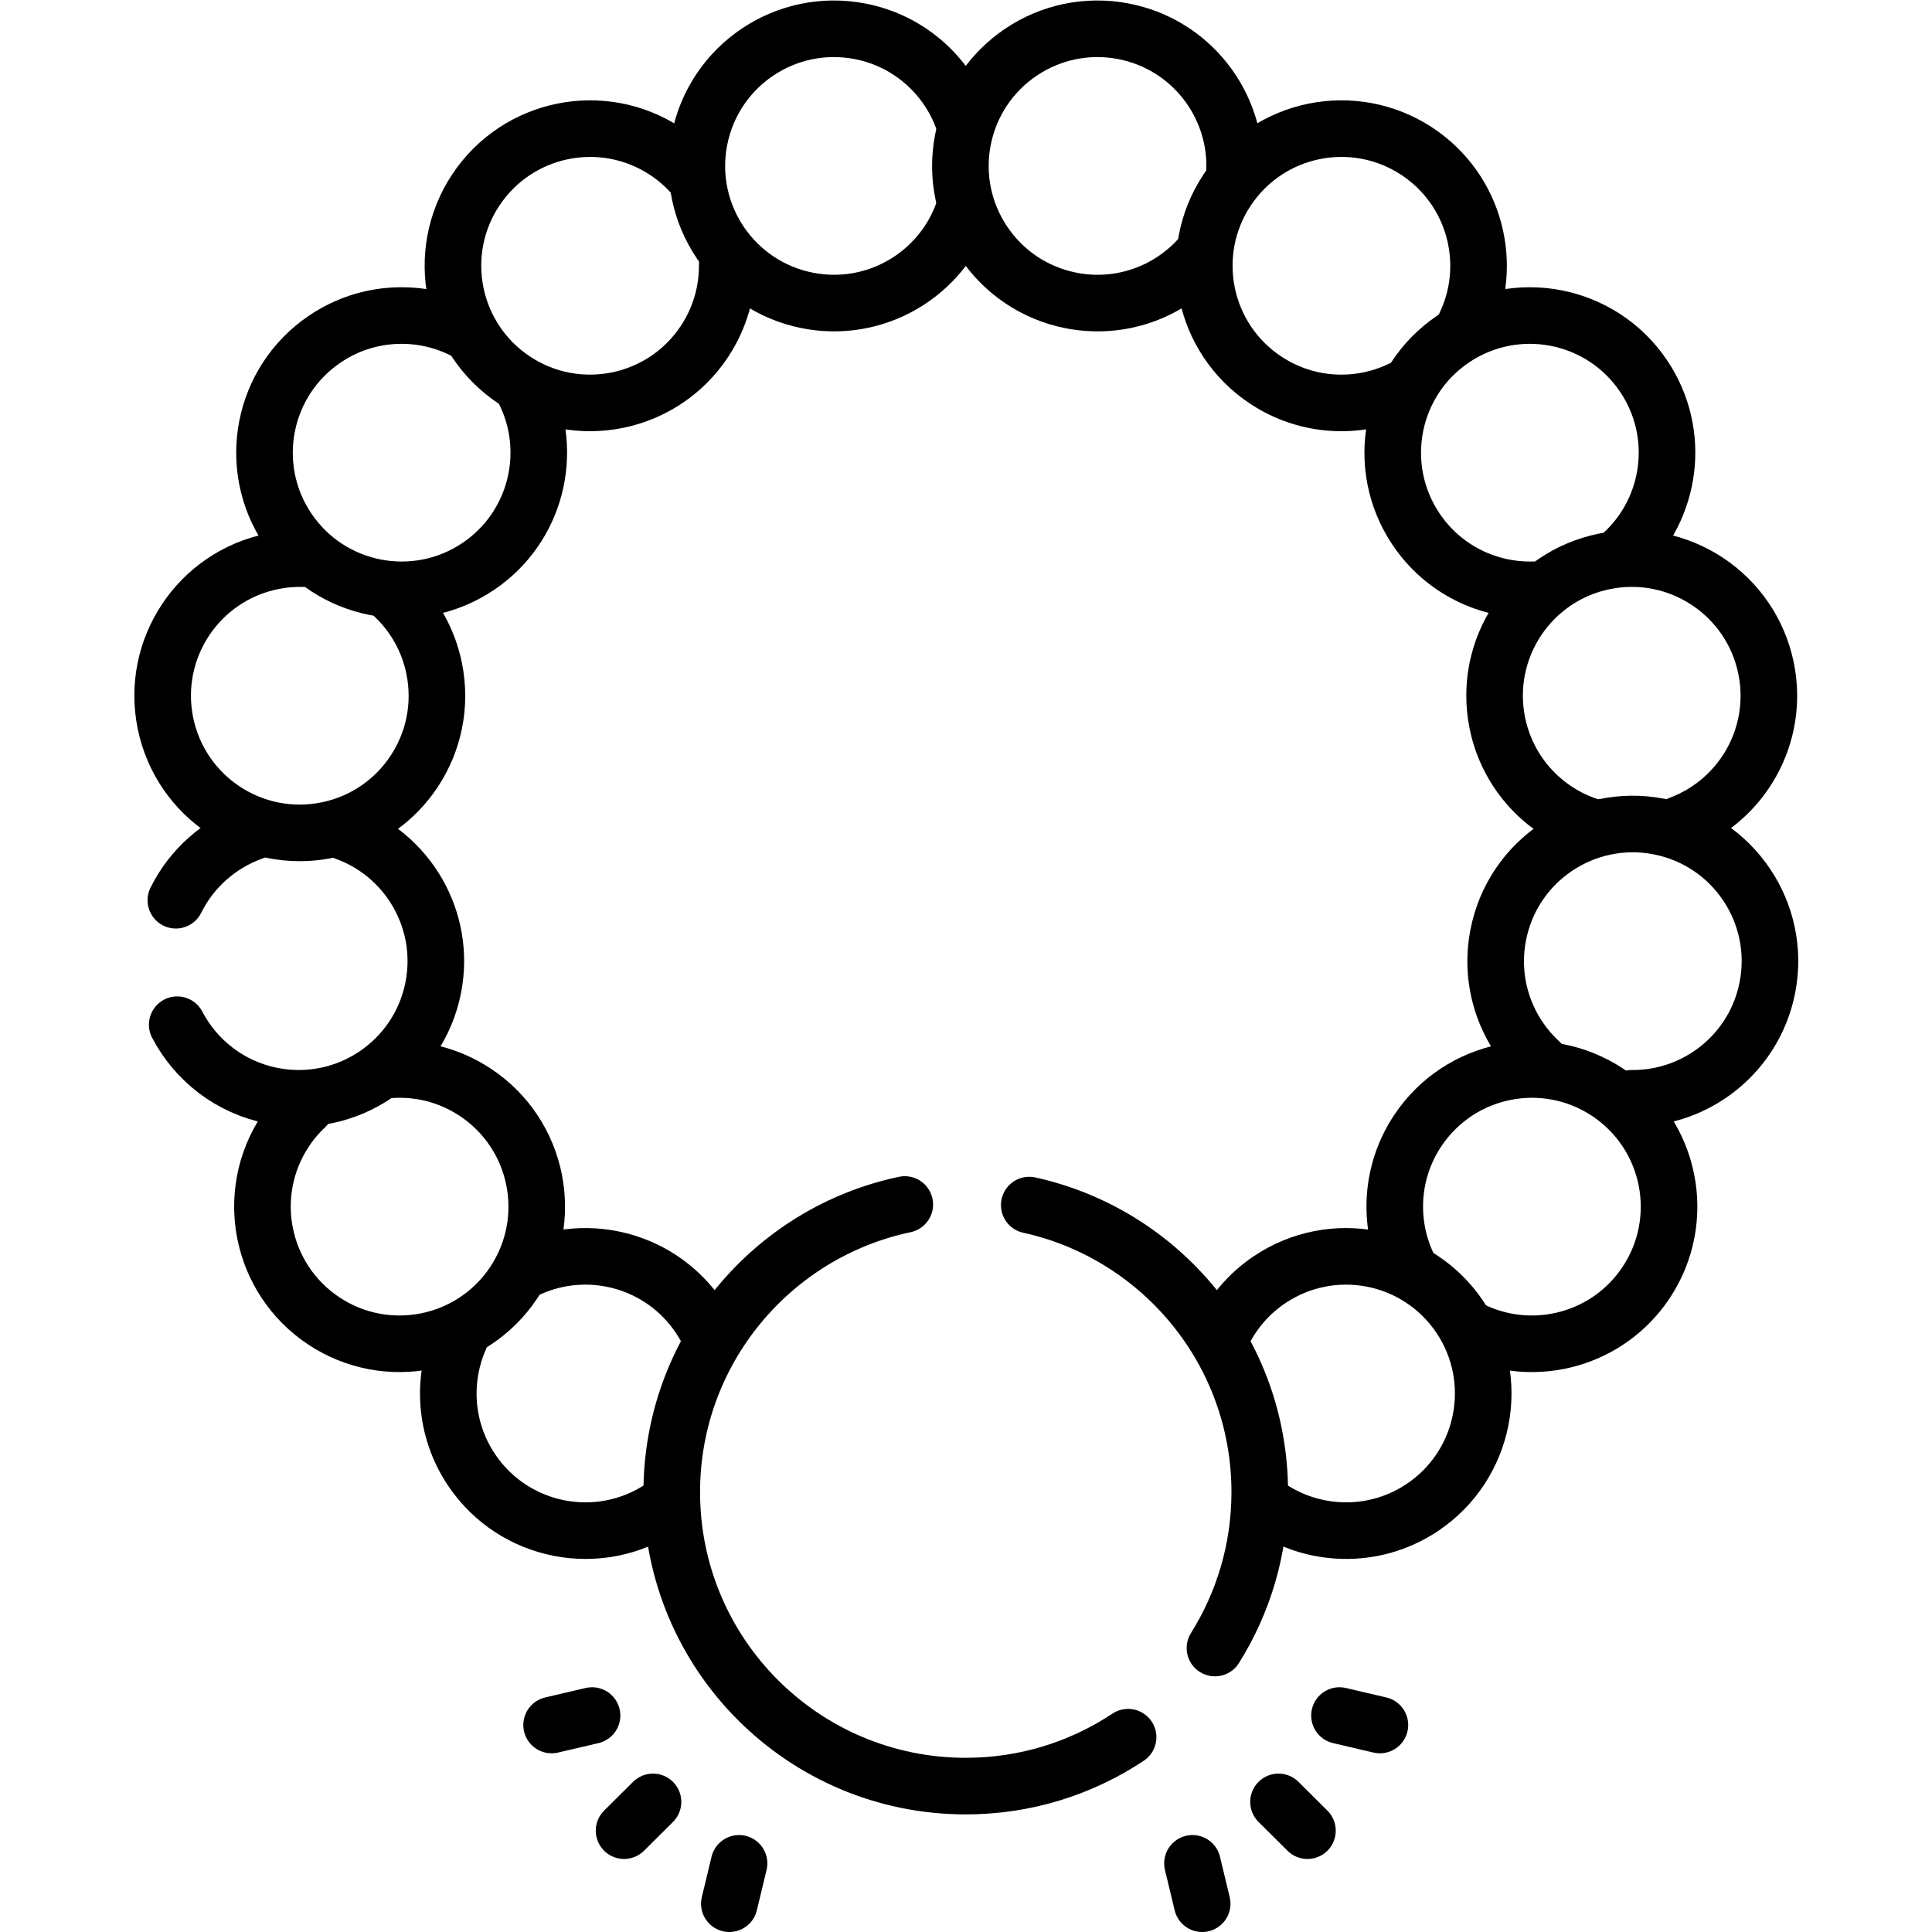
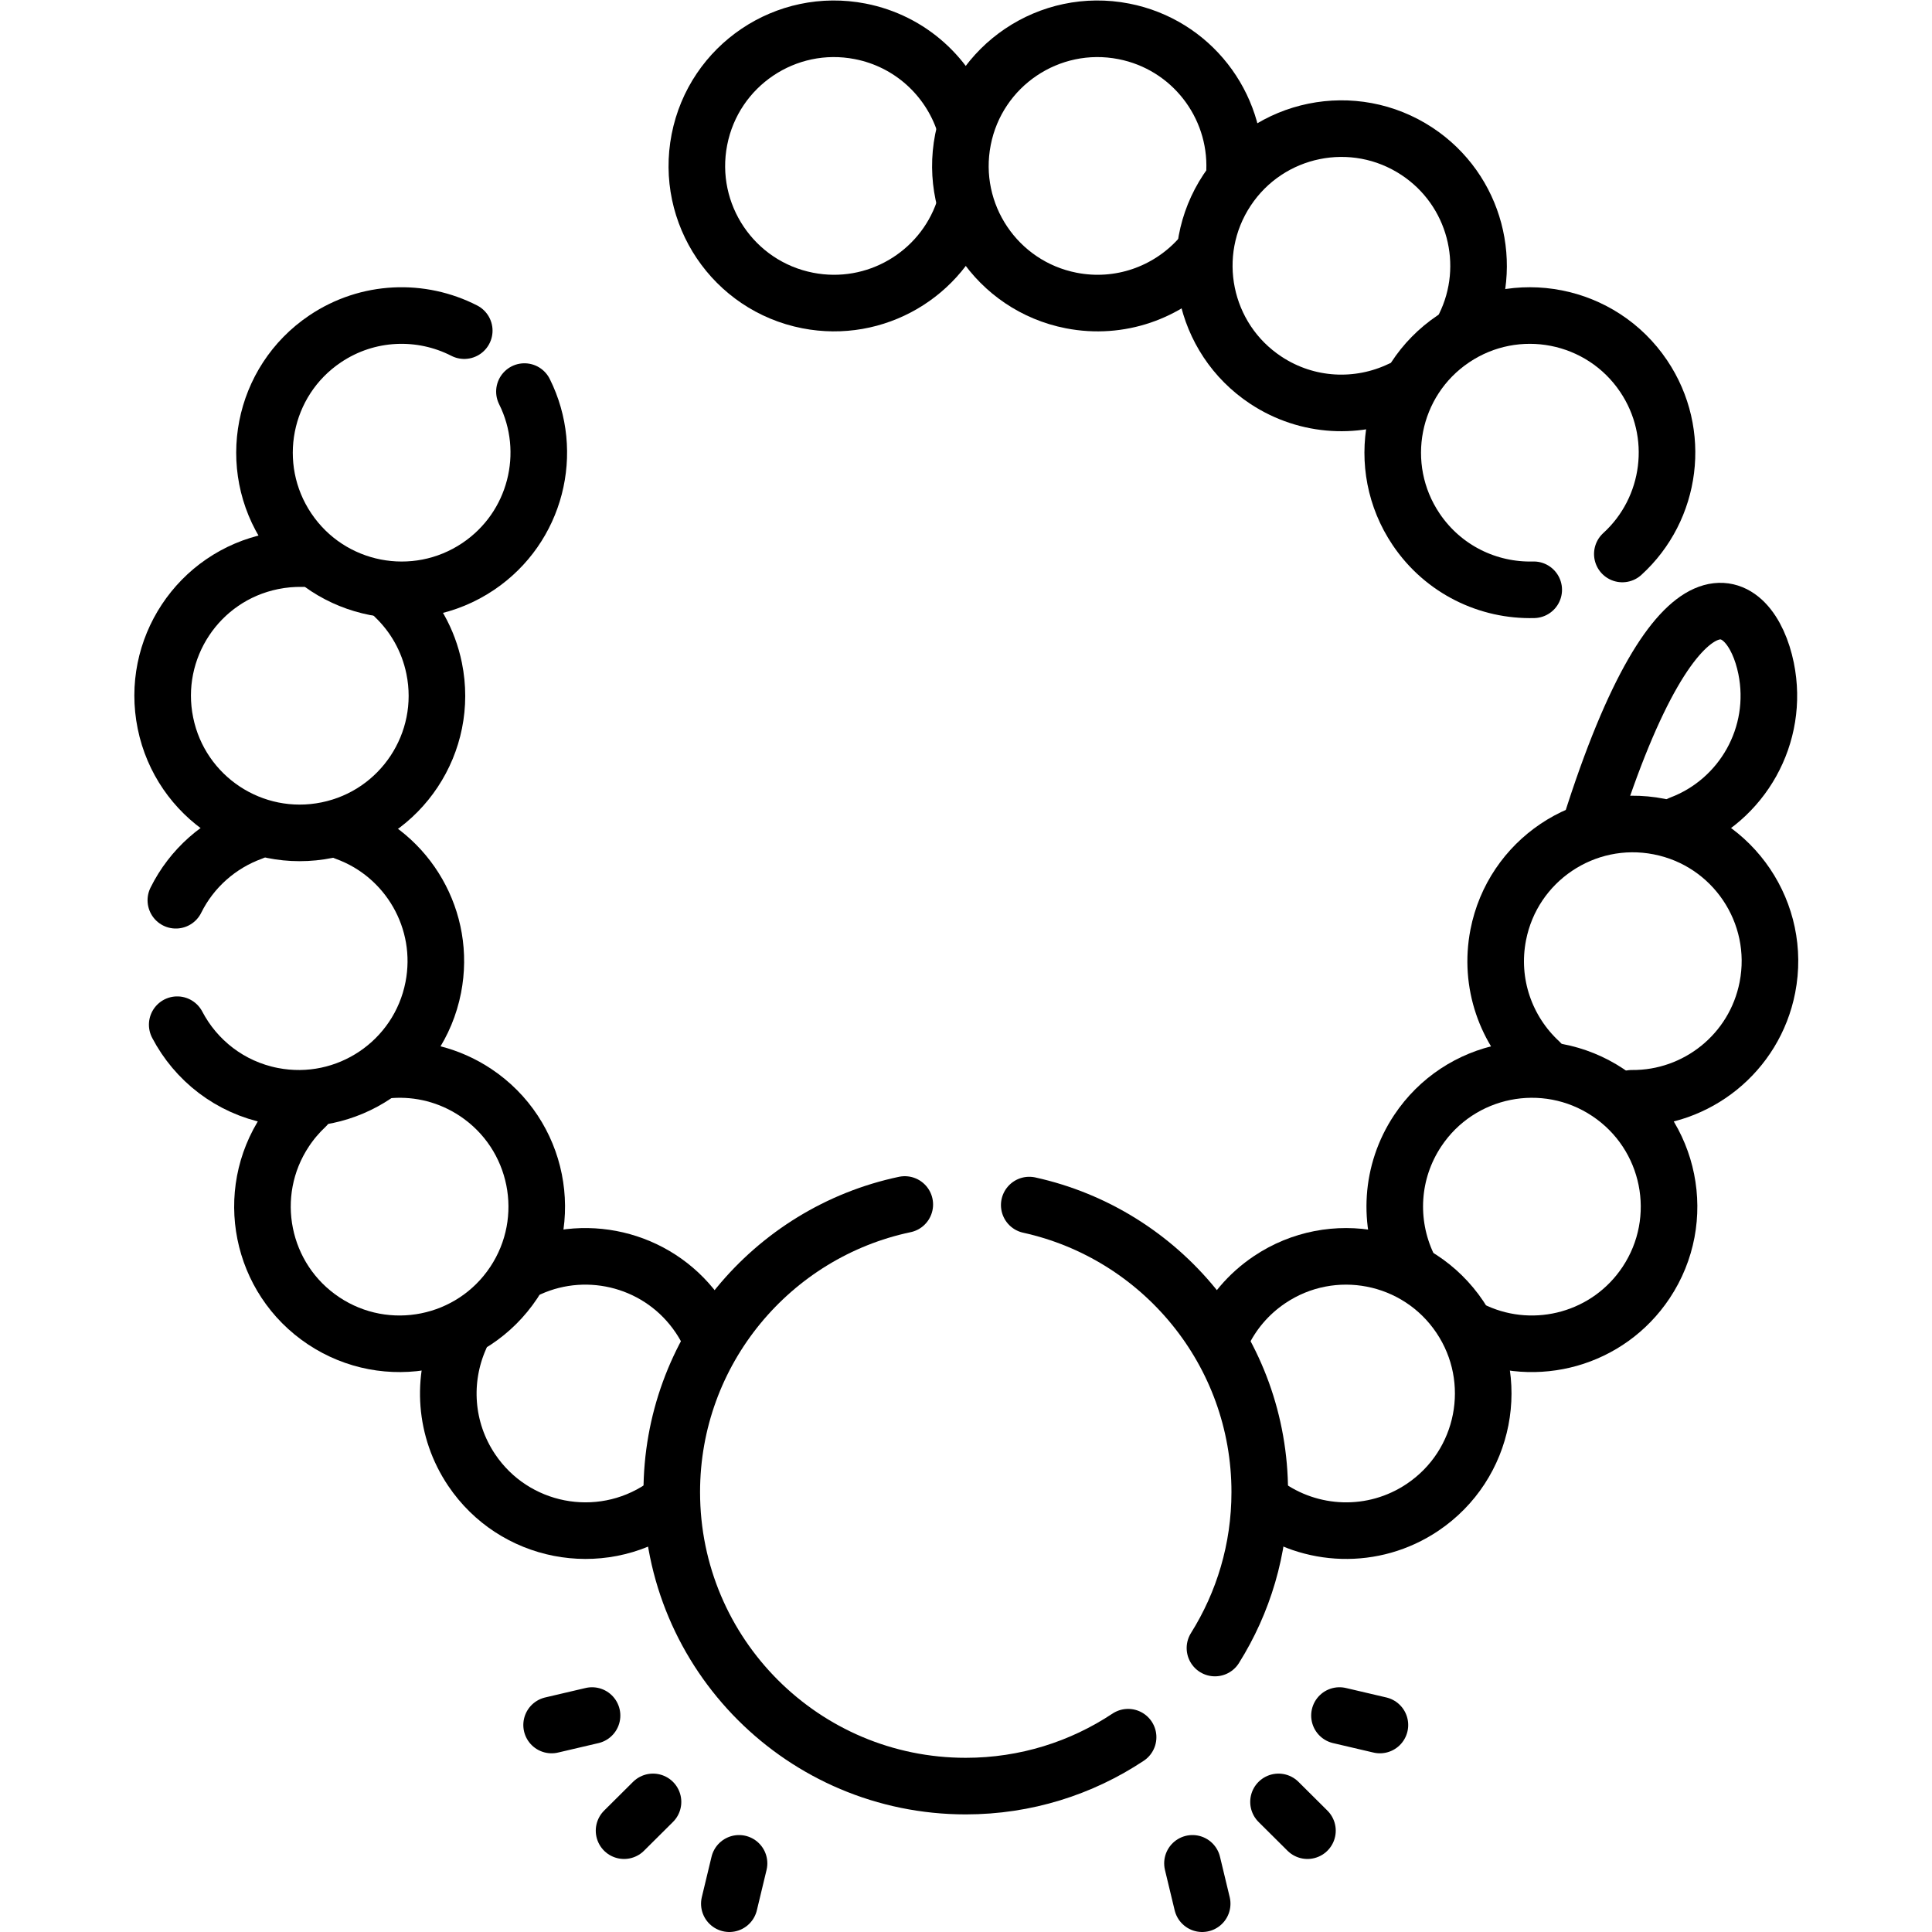
<svg xmlns="http://www.w3.org/2000/svg" viewBox="0 0 682.667 682.667" height="682.667" width="682.667" xml:space="preserve" id="svg3903" version="1.1">
  <defs id="defs3907">
    <clipPath id="clipPath3917" clipPathUnits="userSpaceOnUse">
      <path id="path3915" d="M 0,512 H 512 V 0 H 0 Z" />
    </clipPath>
  </defs>
  <g transform="matrix(1.333,0,0,-1.333,0,682.667)" id="g3909">
    <g id="g3911">
      <g clip-path="url(#clipPath3917)" id="g3913">
        <g transform="translate(121.981,157.544)" id="g3919">
          <path id="path3921" style="fill:none;stroke:#000000;stroke-width:15;stroke-linecap:round;stroke-linejoin:round;stroke-miterlimit:10;stroke-dasharray:none;stroke-opacity:1" d="m 0,0 c -4.915,-11.057 -4.204,-24.32 3.052,-35.099 11.211,-16.654 33.8,-21.068 50.455,-9.857 0.483,0.325 0.955,0.66 1.418,1.004" />
        </g>
        <g transform="translate(187.968,158.47)" id="g3923">
          <path id="path3925" style="fill:none;stroke:#000000;stroke-width:15;stroke-linecap:round;stroke-linejoin:round;stroke-miterlimit:10;stroke-dasharray:none;stroke-opacity:1" d="M 0,0 C -0.752,1.563 -1.626,3.092 -2.624,4.573 -12.666,19.492 -31.839,24.589 -47.698,17.431" />
        </g>
        <g transform="translate(81.071,218.814)" id="g3927">
          <path id="path3929" style="fill:none;stroke:#000000;stroke-width:15;stroke-linecap:round;stroke-linejoin:round;stroke-miterlimit:10;stroke-dasharray:none;stroke-opacity:1" d="m 0,0 c -2.003,-1.88 -3.824,-4.018 -5.411,-6.403 -11.12,-16.715 -6.585,-39.281 10.13,-50.401 16.716,-11.12 39.281,-6.585 50.401,10.131 11.12,16.715 6.585,39.28 -10.13,50.401 -6.956,4.626 -14.925,6.543 -22.659,6" />
        </g>
        <g transform="translate(66.834,291.54)" id="g3931">
          <path id="path3933" style="fill:none;stroke:#000000;stroke-width:15;stroke-linecap:round;stroke-linejoin:round;stroke-miterlimit:10;stroke-dasharray:none;stroke-opacity:1" d="M 0,0 C -8.693,-3.151 -16.021,-9.563 -20.221,-18.045" />
        </g>
        <g transform="translate(46.976,240.505)" id="g3935">
          <path id="path3937" style="fill:none;stroke:#000000;stroke-width:15;stroke-linecap:round;stroke-linejoin:round;stroke-miterlimit:10;stroke-dasharray:none;stroke-opacity:1" d="m 0,0 c 4.943,-9.437 13.963,-16.629 25.232,-18.83 19.703,-3.85 38.794,9.002 42.643,28.704 3.486,17.842 -6.723,35.183 -23.313,41.157" />
        </g>
        <g transform="translate(104.561,354.005)" id="g3939">
          <path id="path3941" style="fill:none;stroke:#000000;stroke-width:15;stroke-linecap:round;stroke-linejoin:round;stroke-miterlimit:10;stroke-dasharray:none;stroke-opacity:1" d="m 0,0 c 5.194,-4.947 8.979,-11.478 10.521,-19.038 4.012,-19.67 -8.682,-38.867 -28.352,-42.879 -19.669,-4.011 -38.866,8.683 -42.877,28.353 -4.012,19.669 8.682,38.867 28.352,42.877 2.691,0.549 5.373,0.786 8.009,0.734" />
        </g>
        <g transform="translate(139.016,408.329)" id="g3943">
          <path id="path3945" style="fill:none;stroke:#000000;stroke-width:15;stroke-linecap:round;stroke-linejoin:round;stroke-miterlimit:10;stroke-dasharray:none;stroke-opacity:1" d="m 0,0 c 8.034,-16.094 3.072,-36.038 -12.25,-46.352 -16.654,-11.211 -39.244,-6.797 -50.455,9.857 -11.211,16.655 -6.797,39.244 9.857,50.455 11.369,7.652 25.502,8.025 36.894,2.194" />
        </g>
        <g transform="translate(192.774,442.005)" id="g3947">
-           <path id="path3949" style="fill:none;stroke:#000000;stroke-width:15;stroke-linecap:round;stroke-linejoin:round;stroke-miterlimit:10;stroke-dasharray:none;stroke-opacity:1" d="m 0,0 c 0.069,-7.001 -1.879,-14.098 -6.031,-20.378 -11.073,-16.746 -33.626,-21.346 -50.372,-10.272 -16.746,11.073 -21.346,33.626 -10.273,50.372 11.073,16.746 33.626,21.345 50.372,10.272 2.616,-1.73 4.937,-3.74 6.947,-5.966" />
-         </g>
+           </g>
        <g transform="translate(255.421,456.244)" id="g3951">
          <path id="path3953" style="fill:none;stroke:#000000;stroke-width:15;stroke-linecap:round;stroke-linejoin:round;stroke-miterlimit:10;stroke-dasharray:none;stroke-opacity:1" d="m 0,0 c -5.818,-16.86 -23.314,-27.291 -41.319,-23.773 -19.702,3.849 -32.554,22.941 -28.705,42.643 3.849,19.702 22.941,32.554 42.644,28.704 13.309,-2.599 23.492,-12.156 27.513,-24.157" />
        </g>
        <g transform="translate(317.738,443.592)" id="g3955">
          <path id="path3957" style="fill:none;stroke:#000000;stroke-width:15;stroke-linecap:round;stroke-linejoin:round;stroke-miterlimit:10;stroke-dasharray:none;stroke-opacity:1" d="m 0,0 c -8.271,-9.013 -20.894,-13.639 -33.779,-11.121 -19.702,3.85 -32.554,22.941 -28.704,42.643 3.849,19.703 22.941,32.554 42.643,28.705 C -2.006,56.743 10.215,40.77 9.518,23.159" />
        </g>
        <g transform="translate(371.291,408.89)" id="g3959">
          <path id="path3961" style="fill:none;stroke:#000000;stroke-width:15;stroke-linecap:round;stroke-linejoin:round;stroke-miterlimit:10;stroke-dasharray:none;stroke-opacity:1" d="M 0,0 C -11.139,-5.324 -24.713,-4.84 -35.761,2.465 -52.507,13.538 -57.106,36.091 -46.033,52.837 -34.96,69.583 -12.408,74.183 4.339,63.109 19.796,52.889 24.904,32.887 16.891,16.698" />
        </g>
        <g transform="translate(406.554,355.791)" id="g3963">
          <path id="path3965" style="fill:none;stroke:#000000;stroke-width:15;stroke-linecap:round;stroke-linejoin:round;stroke-miterlimit:10;stroke-dasharray:none;stroke-opacity:1" d="m 0,0 c -12.028,-0.326 -23.96,5.322 -31.177,16.043 -11.211,16.655 -6.798,39.244 9.857,50.455 16.655,11.211 39.244,6.798 50.455,-9.856 C 39.334,41.49 36.603,21.429 23.488,9.489" />
        </g>
        <g transform="translate(421.529,293.054)" id="g3967">
-           <path id="path3969" style="fill:none;stroke:#000000;stroke-width:15;stroke-linecap:round;stroke-linejoin:round;stroke-miterlimit:10;stroke-dasharray:none;stroke-opacity:1" d="m 0,0 c -12.14,3.868 -21.885,14.016 -24.611,27.387 -4.012,19.67 8.682,38.867 28.352,42.878 C 23.41,74.276 42.607,61.582 46.619,41.913 50.235,24.18 40.274,6.831 23.864,0.647" />
+           <path id="path3969" style="fill:none;stroke:#000000;stroke-width:15;stroke-linecap:round;stroke-linejoin:round;stroke-miterlimit:10;stroke-dasharray:none;stroke-opacity:1" d="m 0,0 C 23.41,74.276 42.607,61.582 46.619,41.913 50.235,24.18 40.274,6.831 23.864,0.647" />
        </g>
        <g transform="translate(408.175,230.626)" id="g3971">
          <path id="path3973" style="fill:none;stroke:#000000;stroke-width:15;stroke-linecap:round;stroke-linejoin:round;stroke-miterlimit:10;stroke-dasharray:none;stroke-opacity:1" d="M 0,0 C -8.951,8.271 -13.535,20.853 -11.026,33.692 -7.177,53.395 11.915,66.246 31.617,62.396 51.319,58.548 64.17,39.455 60.321,19.753 56.91,2.292 41.527,-9.788 24.357,-9.631" />
        </g>
        <g transform="translate(391.147,159.124)" id="g3975">
          <path id="path3977" style="fill:none;stroke:#000000;stroke-width:15;stroke-linecap:round;stroke-linejoin:round;stroke-miterlimit:10;stroke-dasharray:none;stroke-opacity:1" d="m 0,0 c 15.934,-7.198 35.192,-2.017 45.193,13.017 11.12,16.714 6.584,39.28 -10.13,50.4 -16.716,11.12 -39.281,6.585 -50.401,-10.131 -7.29,-10.957 -7.852,-24.428 -2.666,-35.541" />
        </g>
        <g transform="translate(335.299,113.43)" id="g3979">
          <path id="path3981" style="fill:none;stroke:#000000;stroke-width:15;stroke-linecap:round;stroke-linejoin:round;stroke-miterlimit:10;stroke-dasharray:none;stroke-opacity:1" d="M 0,0 C 12.013,-8.814 28.74,-9.641 41.812,-0.842 58.466,10.369 62.879,32.959 51.668,49.613 40.458,66.269 17.868,70.682 1.213,59.471 -4.419,55.68 -8.651,50.587 -11.353,44.862" />
        </g>
        <g transform="translate(239.838,192.844)" id="g3983">
          <path id="path3985" style="fill:none;stroke:#000000;stroke-width:15;stroke-linecap:round;stroke-linejoin:round;stroke-miterlimit:10;stroke-dasharray:none;stroke-opacity:1" d="m 0,0 c -35.282,-7.442 -61.768,-38.744 -61.768,-76.241 0,-43.04 34.891,-77.93 77.93,-77.93 15.912,0 30.702,4.778 43.035,12.965" />
        </g>
        <g transform="translate(322.057,75.272)" id="g3987">
          <path id="path3989" style="fill:none;stroke:#000000;stroke-width:15;stroke-linecap:round;stroke-linejoin:round;stroke-miterlimit:10;stroke-dasharray:none;stroke-opacity:1" d="m 0,0 c 7.514,11.982 11.874,26.145 11.874,41.331 0,37.259 -26.156,68.392 -61.102,76.088" />
        </g>
        <g transform="translate(173.097,34.486)" id="g3991">
          <path id="path3993" style="fill:none;stroke:#000000;stroke-width:15;stroke-linecap:round;stroke-linejoin:round;stroke-miterlimit:10;stroke-dasharray:none;stroke-opacity:1" d="M 0,0 -7.673,-7.626" />
        </g>
        <g transform="translate(195.903,18.198)" id="g3995">
          <path id="path3997" style="fill:none;stroke:#000000;stroke-width:15;stroke-linecap:round;stroke-linejoin:round;stroke-miterlimit:10;stroke-dasharray:none;stroke-opacity:1" d="M 0,0 -2.572,-10.698" />
        </g>
        <g transform="translate(146.219,54.868)" id="g3999">
          <path id="path4001" style="fill:none;stroke:#000000;stroke-width:15;stroke-linecap:round;stroke-linejoin:round;stroke-miterlimit:10;stroke-dasharray:none;stroke-opacity:1" d="M 0,0 10.717,2.509" />
        </g>
        <g transform="translate(338.903,34.486)" id="g4003">
          <path id="path4005" style="fill:none;stroke:#000000;stroke-width:15;stroke-linecap:round;stroke-linejoin:round;stroke-miterlimit:10;stroke-dasharray:none;stroke-opacity:1" d="M 0,0 7.673,-7.626" />
        </g>
        <g transform="translate(316.097,18.198)" id="g4007">
          <path id="path4009" style="fill:none;stroke:#000000;stroke-width:15;stroke-linecap:round;stroke-linejoin:round;stroke-miterlimit:10;stroke-dasharray:none;stroke-opacity:1" d="M 0,0 2.572,-10.698" />
        </g>
        <g transform="translate(365.781,54.868)" id="g4011">
          <path id="path4013" style="fill:none;stroke:#000000;stroke-width:15;stroke-linecap:round;stroke-linejoin:round;stroke-miterlimit:10;stroke-dasharray:none;stroke-opacity:1" d="M 0,0 -10.717,2.509" />
        </g>
      </g>
    </g>
  </g>
</svg>